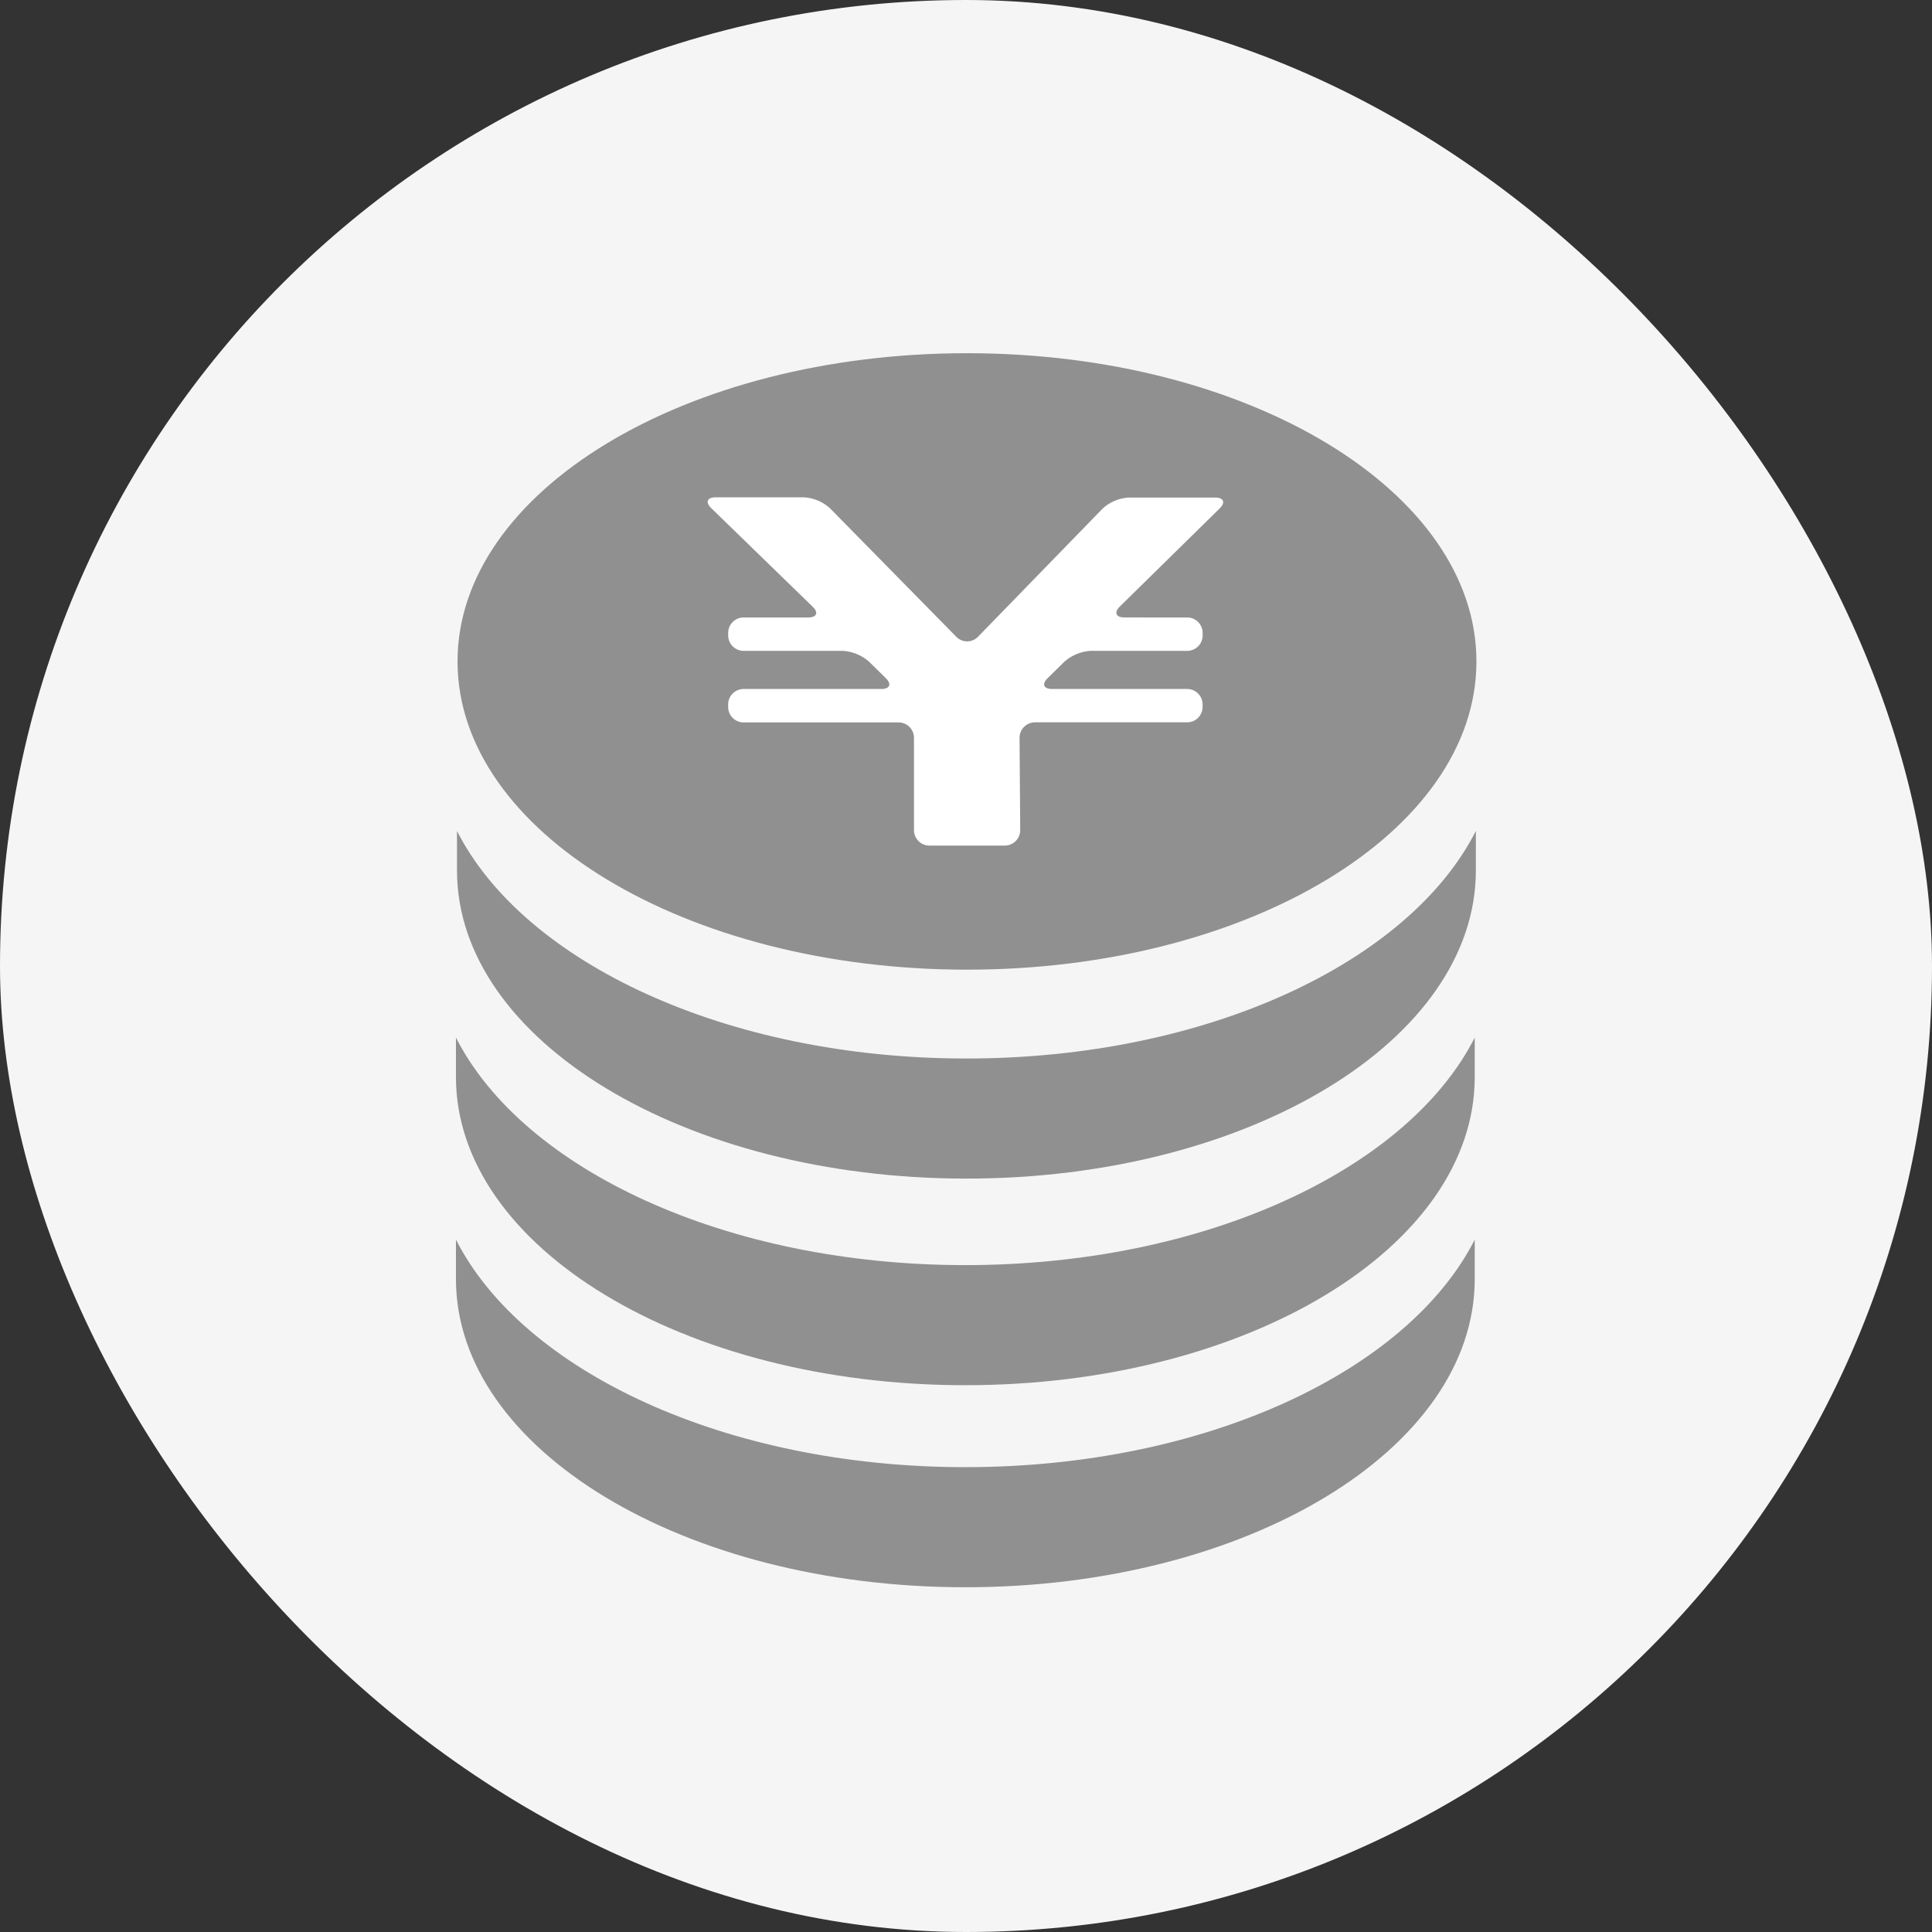
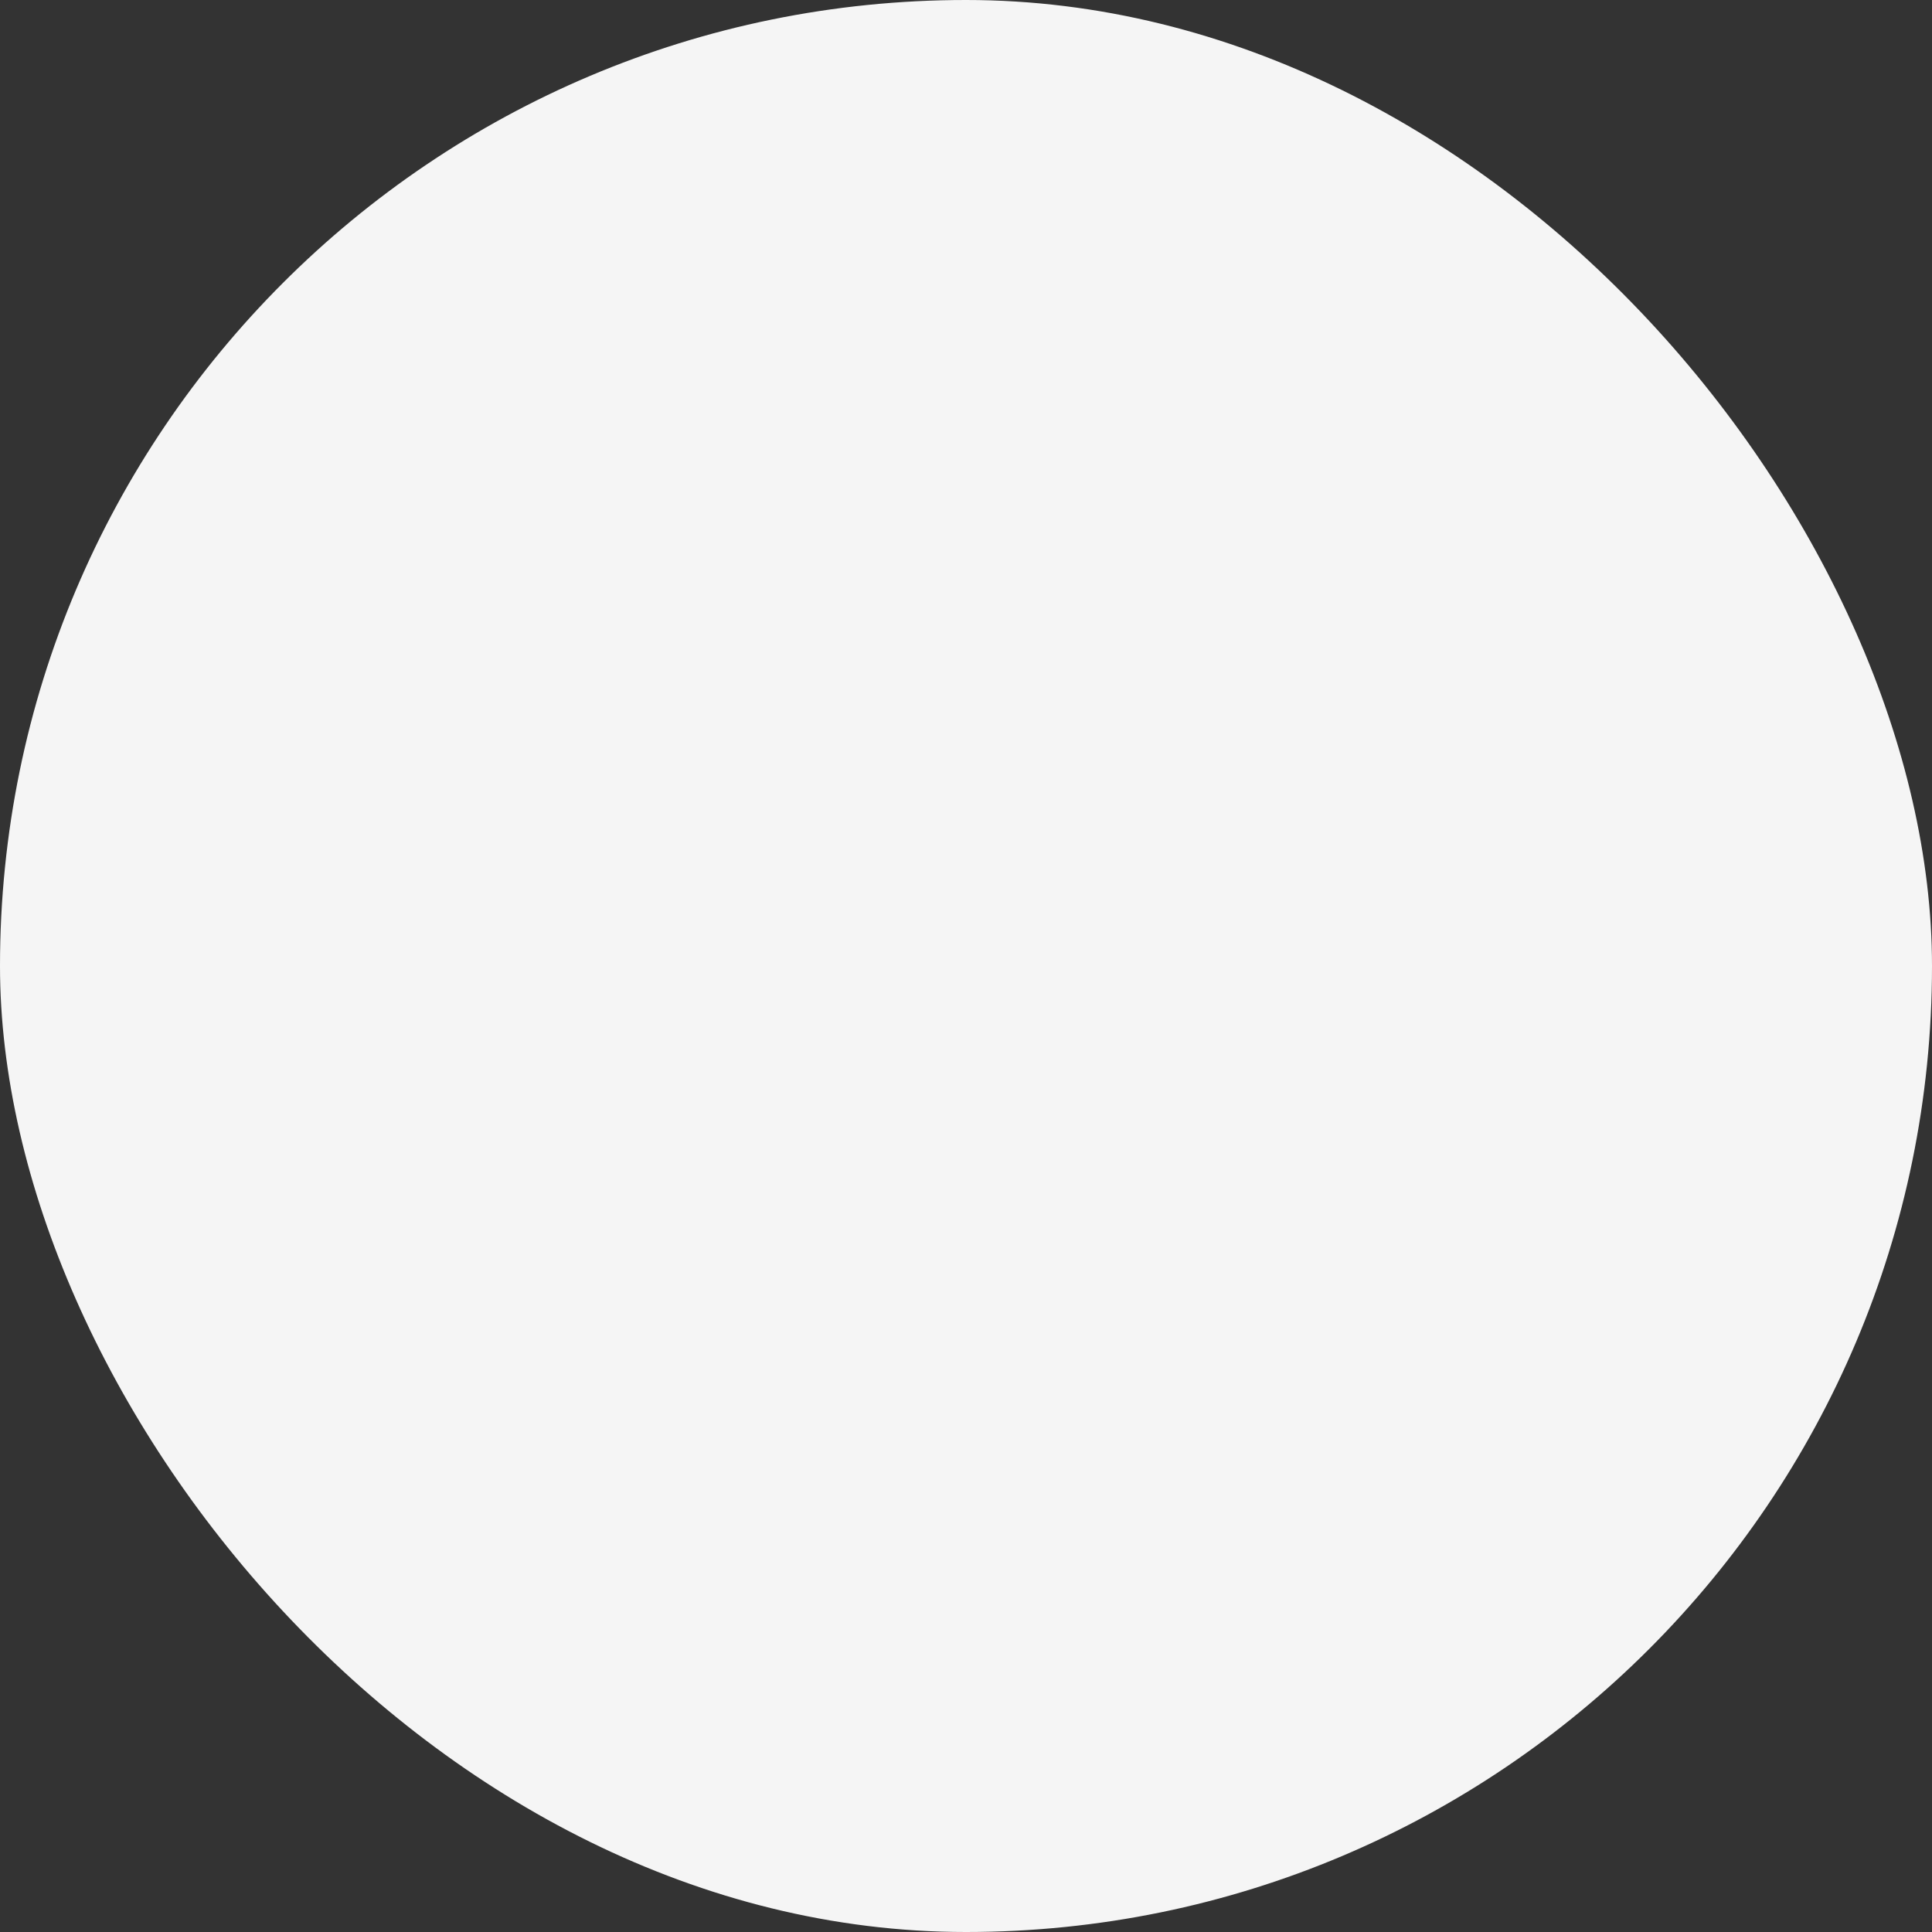
<svg xmlns="http://www.w3.org/2000/svg" width="50" height="50" viewBox="0 0 50 50">
  <rect x="0" y="0" width="50" height="50" fill="#333333" stroke="none" />
  <defs>
    <clipPath id="clip-path">
-       <rect id="長方形_11258" data-name="長方形 11258" width="39" height="39" transform="translate(-0.25 -0.25)" fill="none" />
-     </clipPath>
+       </clipPath>
    <clipPath id="clip-path-2">
      <rect id="長方形_11547" data-name="長方形 11547" width="26.41" height="31.937" fill="none" />
    </clipPath>
  </defs>
  <g id="グループ_82212" data-name="グループ 82212" transform="translate(-293 -814)">
    <g id="グループ_81681" data-name="グループ 81681" transform="translate(253 -20)">
      <rect id="長方形_11225" data-name="長方形 11225" width="50" height="50" rx="25" transform="translate(40 834)" fill="#f5f5f5" />
      <g id="グループ_81130" data-name="グループ 81130" transform="translate(46.25 840.25)">
        <g id="グループ_81129" data-name="グループ 81129" clip-path="url(#clip-path)">
          <g id="グループ_82544" data-name="グループ 82544" transform="translate(6.55 3.892)">
            <g id="グループ_82543" data-name="グループ 82543" transform="translate(-1 -1)" clip-path="url(#clip-path-2)">
-               <path id="パス_46284" data-name="パス 46284" d="M13.183,23.058c-6.2,0-11.45-2.478-13.183-5.888v1.021c0,4.405,5.9,7.975,13.183,7.975s13.183-3.57,13.183-7.975V17.17c-1.733,3.41-6.98,5.888-13.183,5.888" transform="translate(0 5.77)" fill="#909090" />
-               <path id="パス_46285" data-name="パス 46285" d="M13.183,19.144c-6.2,0-11.45-2.478-13.183-5.888v1.021c0,4.405,5.9,7.975,13.183,7.975s13.183-3.57,13.183-7.975V13.256c-1.733,3.41-6.98,5.888-13.183,5.888" transform="translate(0 4.455)" fill="#909090" />
              <path id="パス_46286" data-name="パス 46286" d="M13.2,15.142C7,15.142,1.754,12.664.02,9.254v1.021c0,4.405,5.9,7.975,13.185,7.975s13.183-3.57,13.183-7.975V9.254c-1.734,3.41-6.98,5.888-13.183,5.888" transform="translate(0.007 3.11)" fill="#909090" />
-               <path id="パス_46287" data-name="パス 46287" d="M26.4,7.977c0,4.405-5.9,7.977-13.183,7.977S.031,12.382.031,7.977,5.934,0,13.216,0,26.4,3.571,26.4,7.977" transform="translate(0.01 -0.001)" fill="#909090" />
-               <path id="パス_46288" data-name="パス 46288" d="M17.285,5.9a.4.4,0,0,1,.4.4v.064a.4.4,0,0,1-.4.4H14.794a1.133,1.133,0,0,0-.687.281l-.432.425c-.158.154-.106.281.115.281h3.494a.4.4,0,0,1,.4.4v.063a.4.4,0,0,1-.4.4H13.347a.4.4,0,0,0-.4.4l.017,2.39a.4.4,0,0,1-.4.4H10.615a.4.4,0,0,1-.4-.4V9.016a.4.4,0,0,0-.4-.4H5.806a.4.4,0,0,1-.4-.4V8.151a.4.4,0,0,1,.4-.4H9.37c.22,0,.273-.127.115-.281l-.432-.425a1.136,1.136,0,0,0-.687-.281H5.806a.4.4,0,0,1-.4-.4V6.3a.4.4,0,0,1,.4-.4H7.478c.22,0,.273-.126.114-.279L4.967,3.07c-.158-.154-.107-.279.114-.279H7.363a1.1,1.1,0,0,1,.681.286L11.31,6.4a.391.391,0,0,0,.561,0l3.224-3.316a1.093,1.093,0,0,1,.68-.287H18.01c.22,0,.273.127.115.282L15.542,5.617c-.156.155-.1.282.116.282Z" transform="translate(1.639 0.938)" fill="#fff" />
            </g>
          </g>
        </g>
      </g>
    </g>
  </g>
</svg>